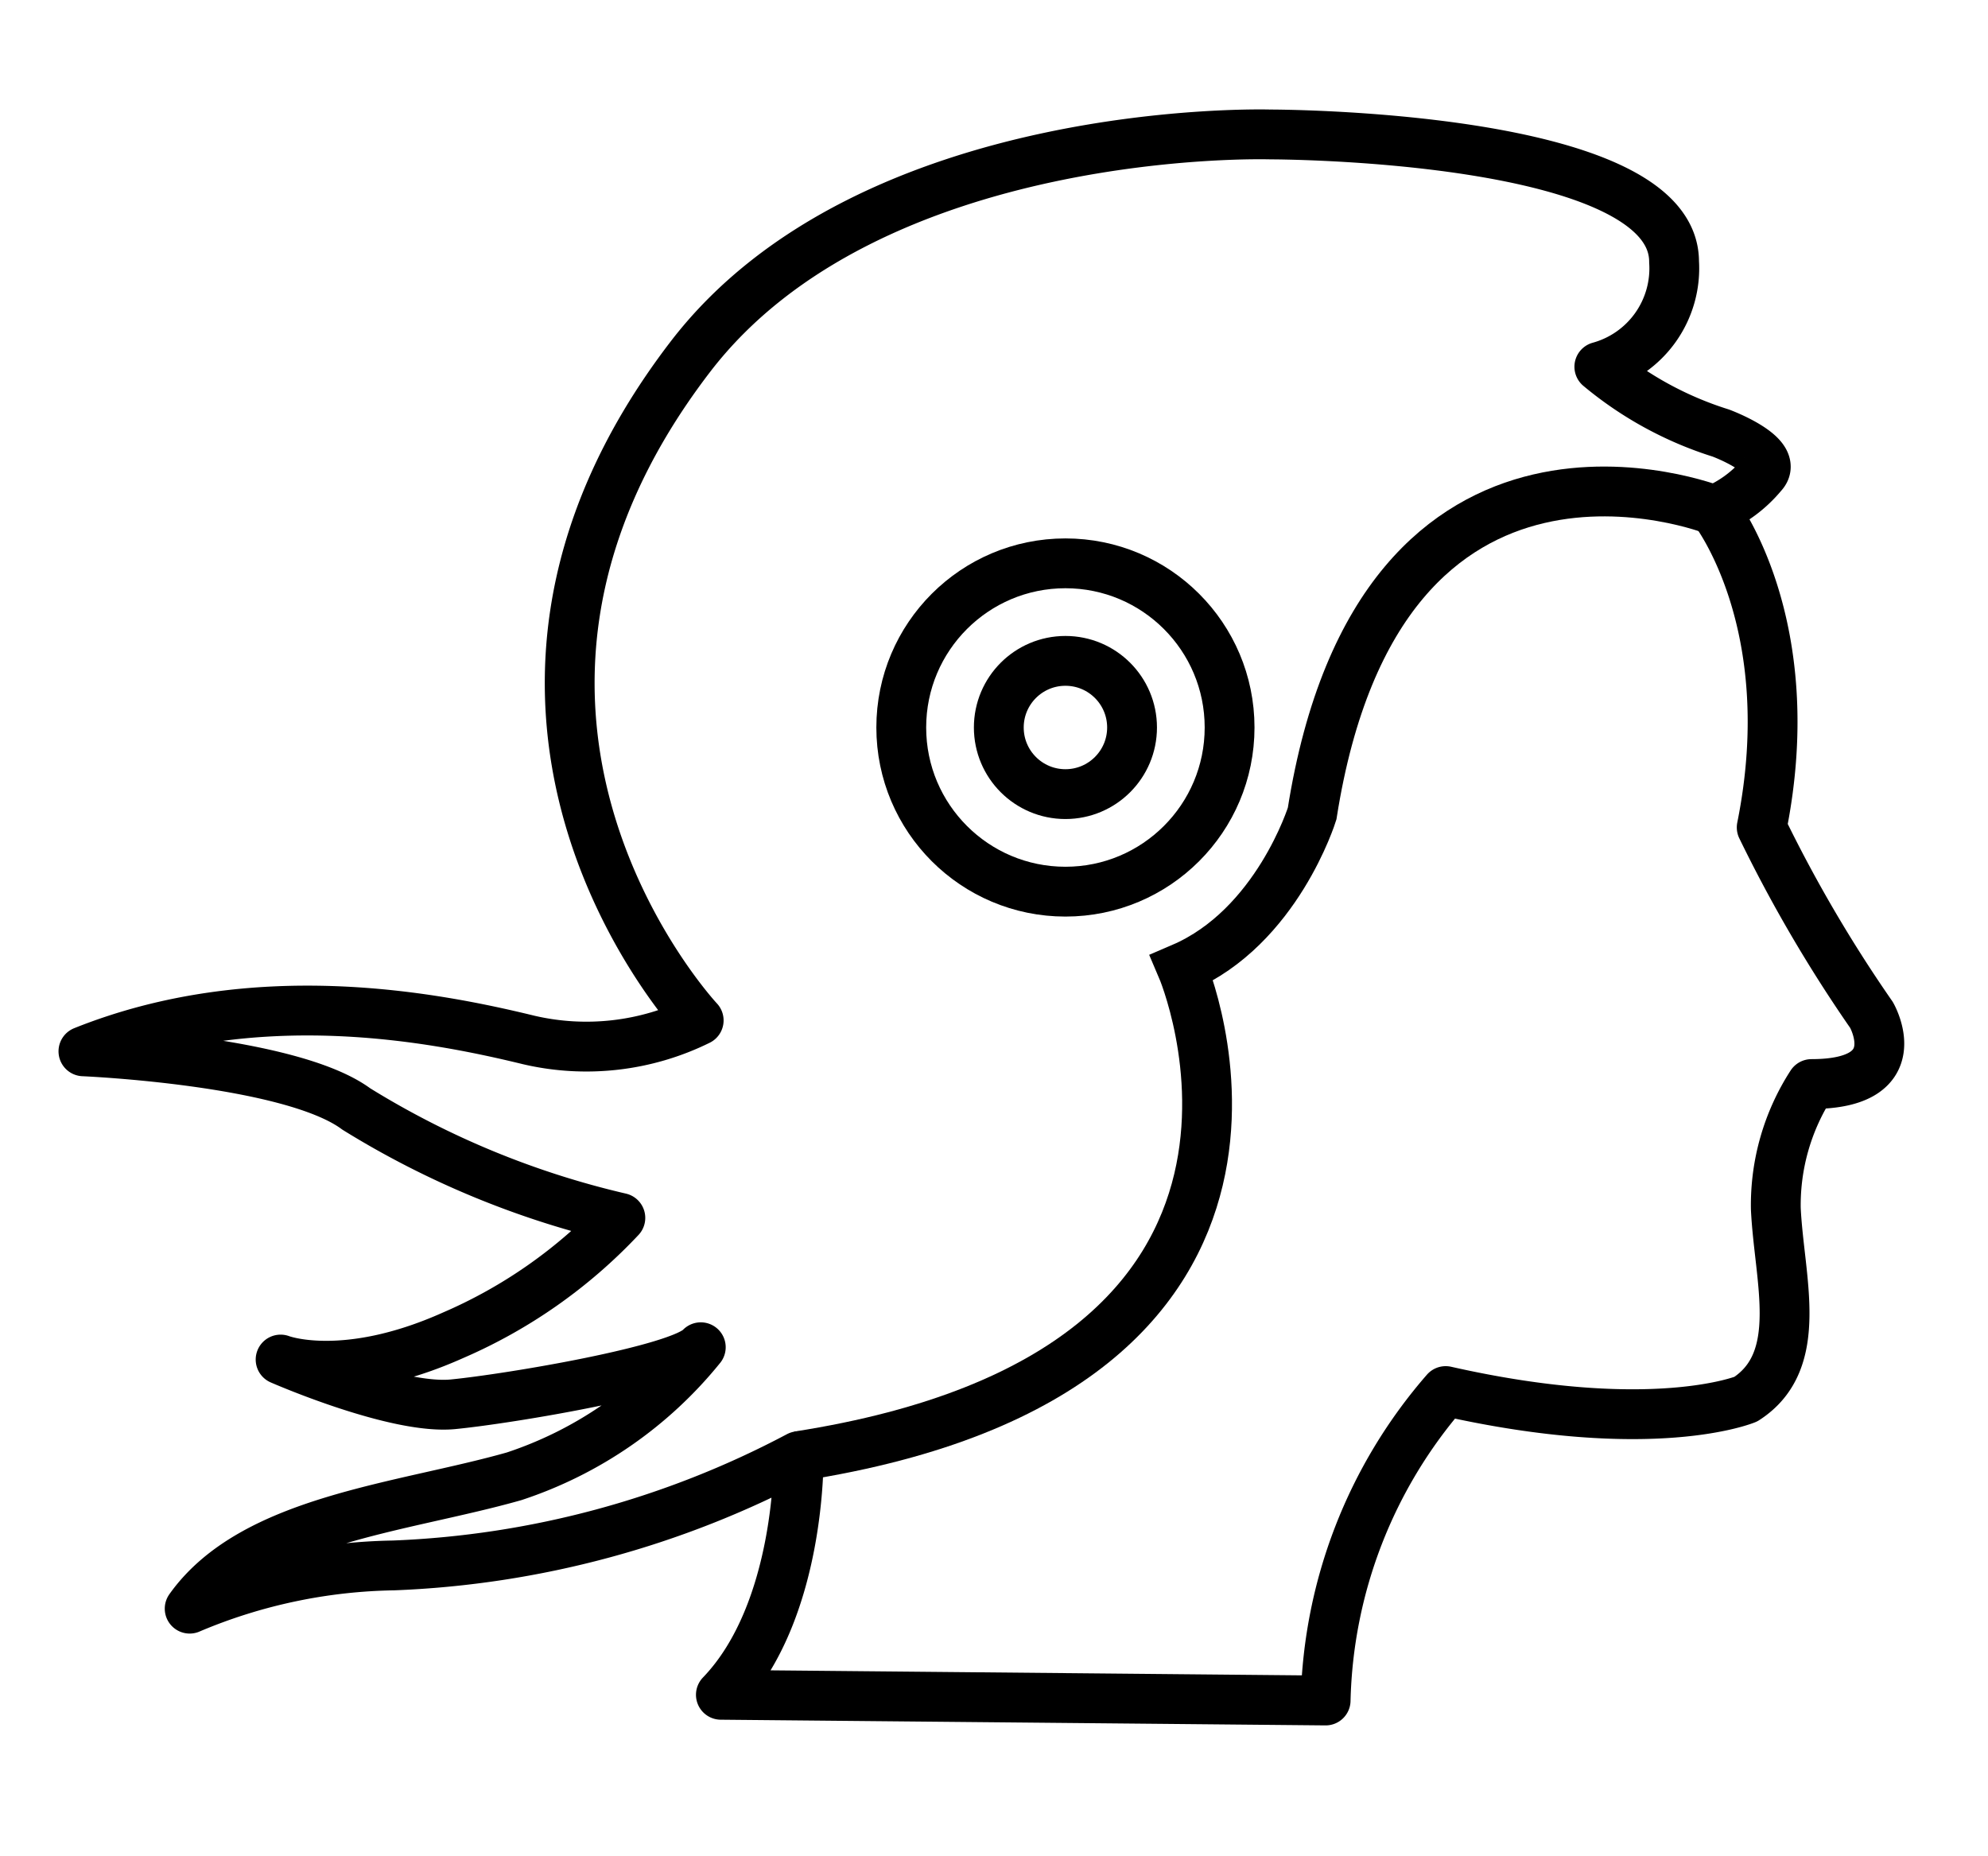
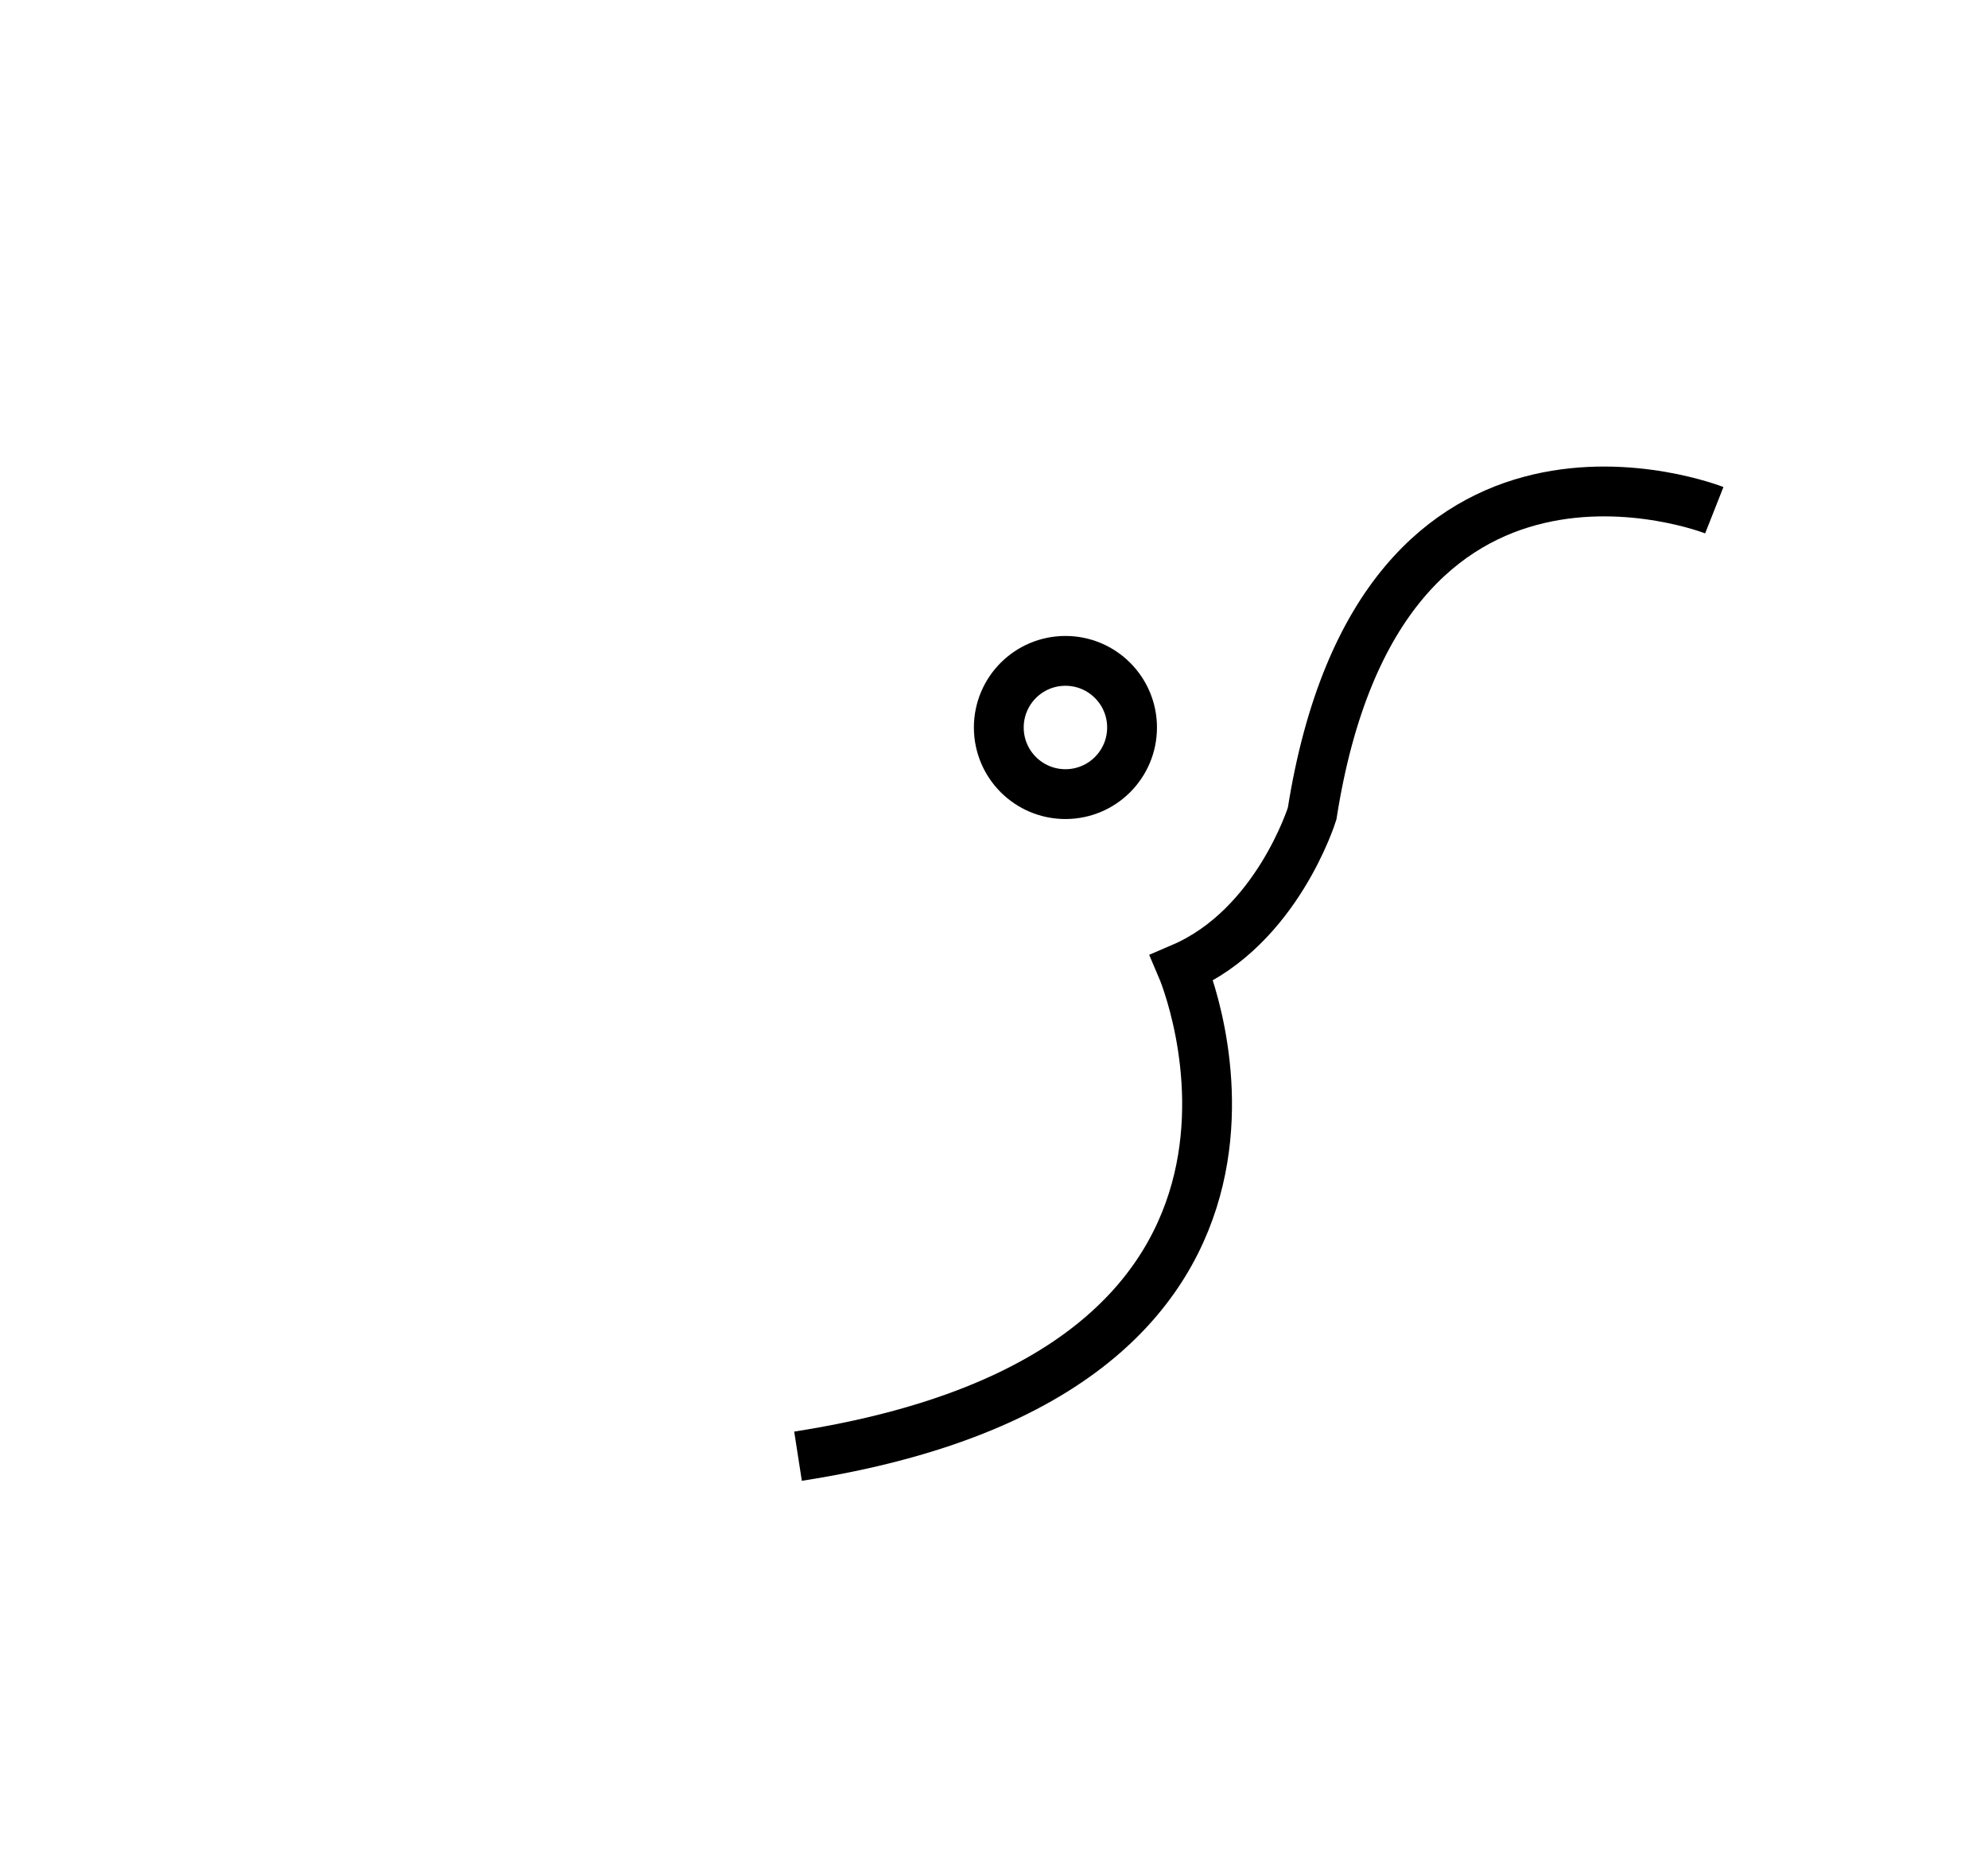
<svg xmlns="http://www.w3.org/2000/svg" id="Calque_1" data-name="Calque 1" viewBox="0 0 66.24 61.85">
  <defs>
    <style>
      .cls-1, .cls-2 {
        fill: none;
        stroke: #000;
        stroke-width: 1.66px;
      }

      .cls-1 {
        stroke-linecap: round;
        stroke-linejoin: round;
      }

      .cls-2 {
        stroke-miterlimit: 10;
      }
    </style>
  </defs>
  <title>public</title>
-   <path class="cls-1" d="M44.17,56.66a16.27,16.27,0,0,1,4-10.31c6.91,1.56,10,.27,10,.27,2-1.29,1.11-4,1-6.35a7.43,7.43,0,0,1,1.19-4.15c3.32,0,2-2.3,2-2.3a47,47,0,0,1-3.66-6.25C60.07,20.76,57.12,17,57.12,17a4.21,4.21,0,0,0,1.6-1.19c.61-.64-1.38-1.38-1.38-1.38a11.85,11.85,0,0,1-4.05-2.21,3.4,3.4,0,0,0,2.49-3.5c0-4.25-13.45-4.24-13.45-4.24S29,4.06,23,11.89c-9.2,12,.28,22.11.28,22.11a8.46,8.46,0,0,1-5.67.65c-3.16-.77-9.09-1.92-14.83.38,0,0,6.89.29,9.09,1.92a29.28,29.28,0,0,0,8.8,3.63,16.77,16.77,0,0,1-5.57,3.91c-3.64,1.63-5.75.81-5.75.81s3.83,1.68,5.75,1.49,7.58-1.14,8.25-1.9a13.39,13.39,0,0,1-6.22,4.3c-3.73,1.06-8.7,1.44-10.81,4.41a18.12,18.12,0,0,1,6.79-1.44,31.41,31.41,0,0,0,13.5-3.64s.09,5.17-2.59,7.95Z" />
  <path class="cls-2" d="M57.12,17S46,12.61,43.72,27.11c0,0-1.17,3.78-4.34,5.14,0,0,5.74,13.39-12.79,16.27" />
-   <circle class="cls-2" cx="35.5" cy="24.24" r="5.47" />
  <circle class="cls-2" cx="35.5" cy="24.24" r="2.22" />
</svg>